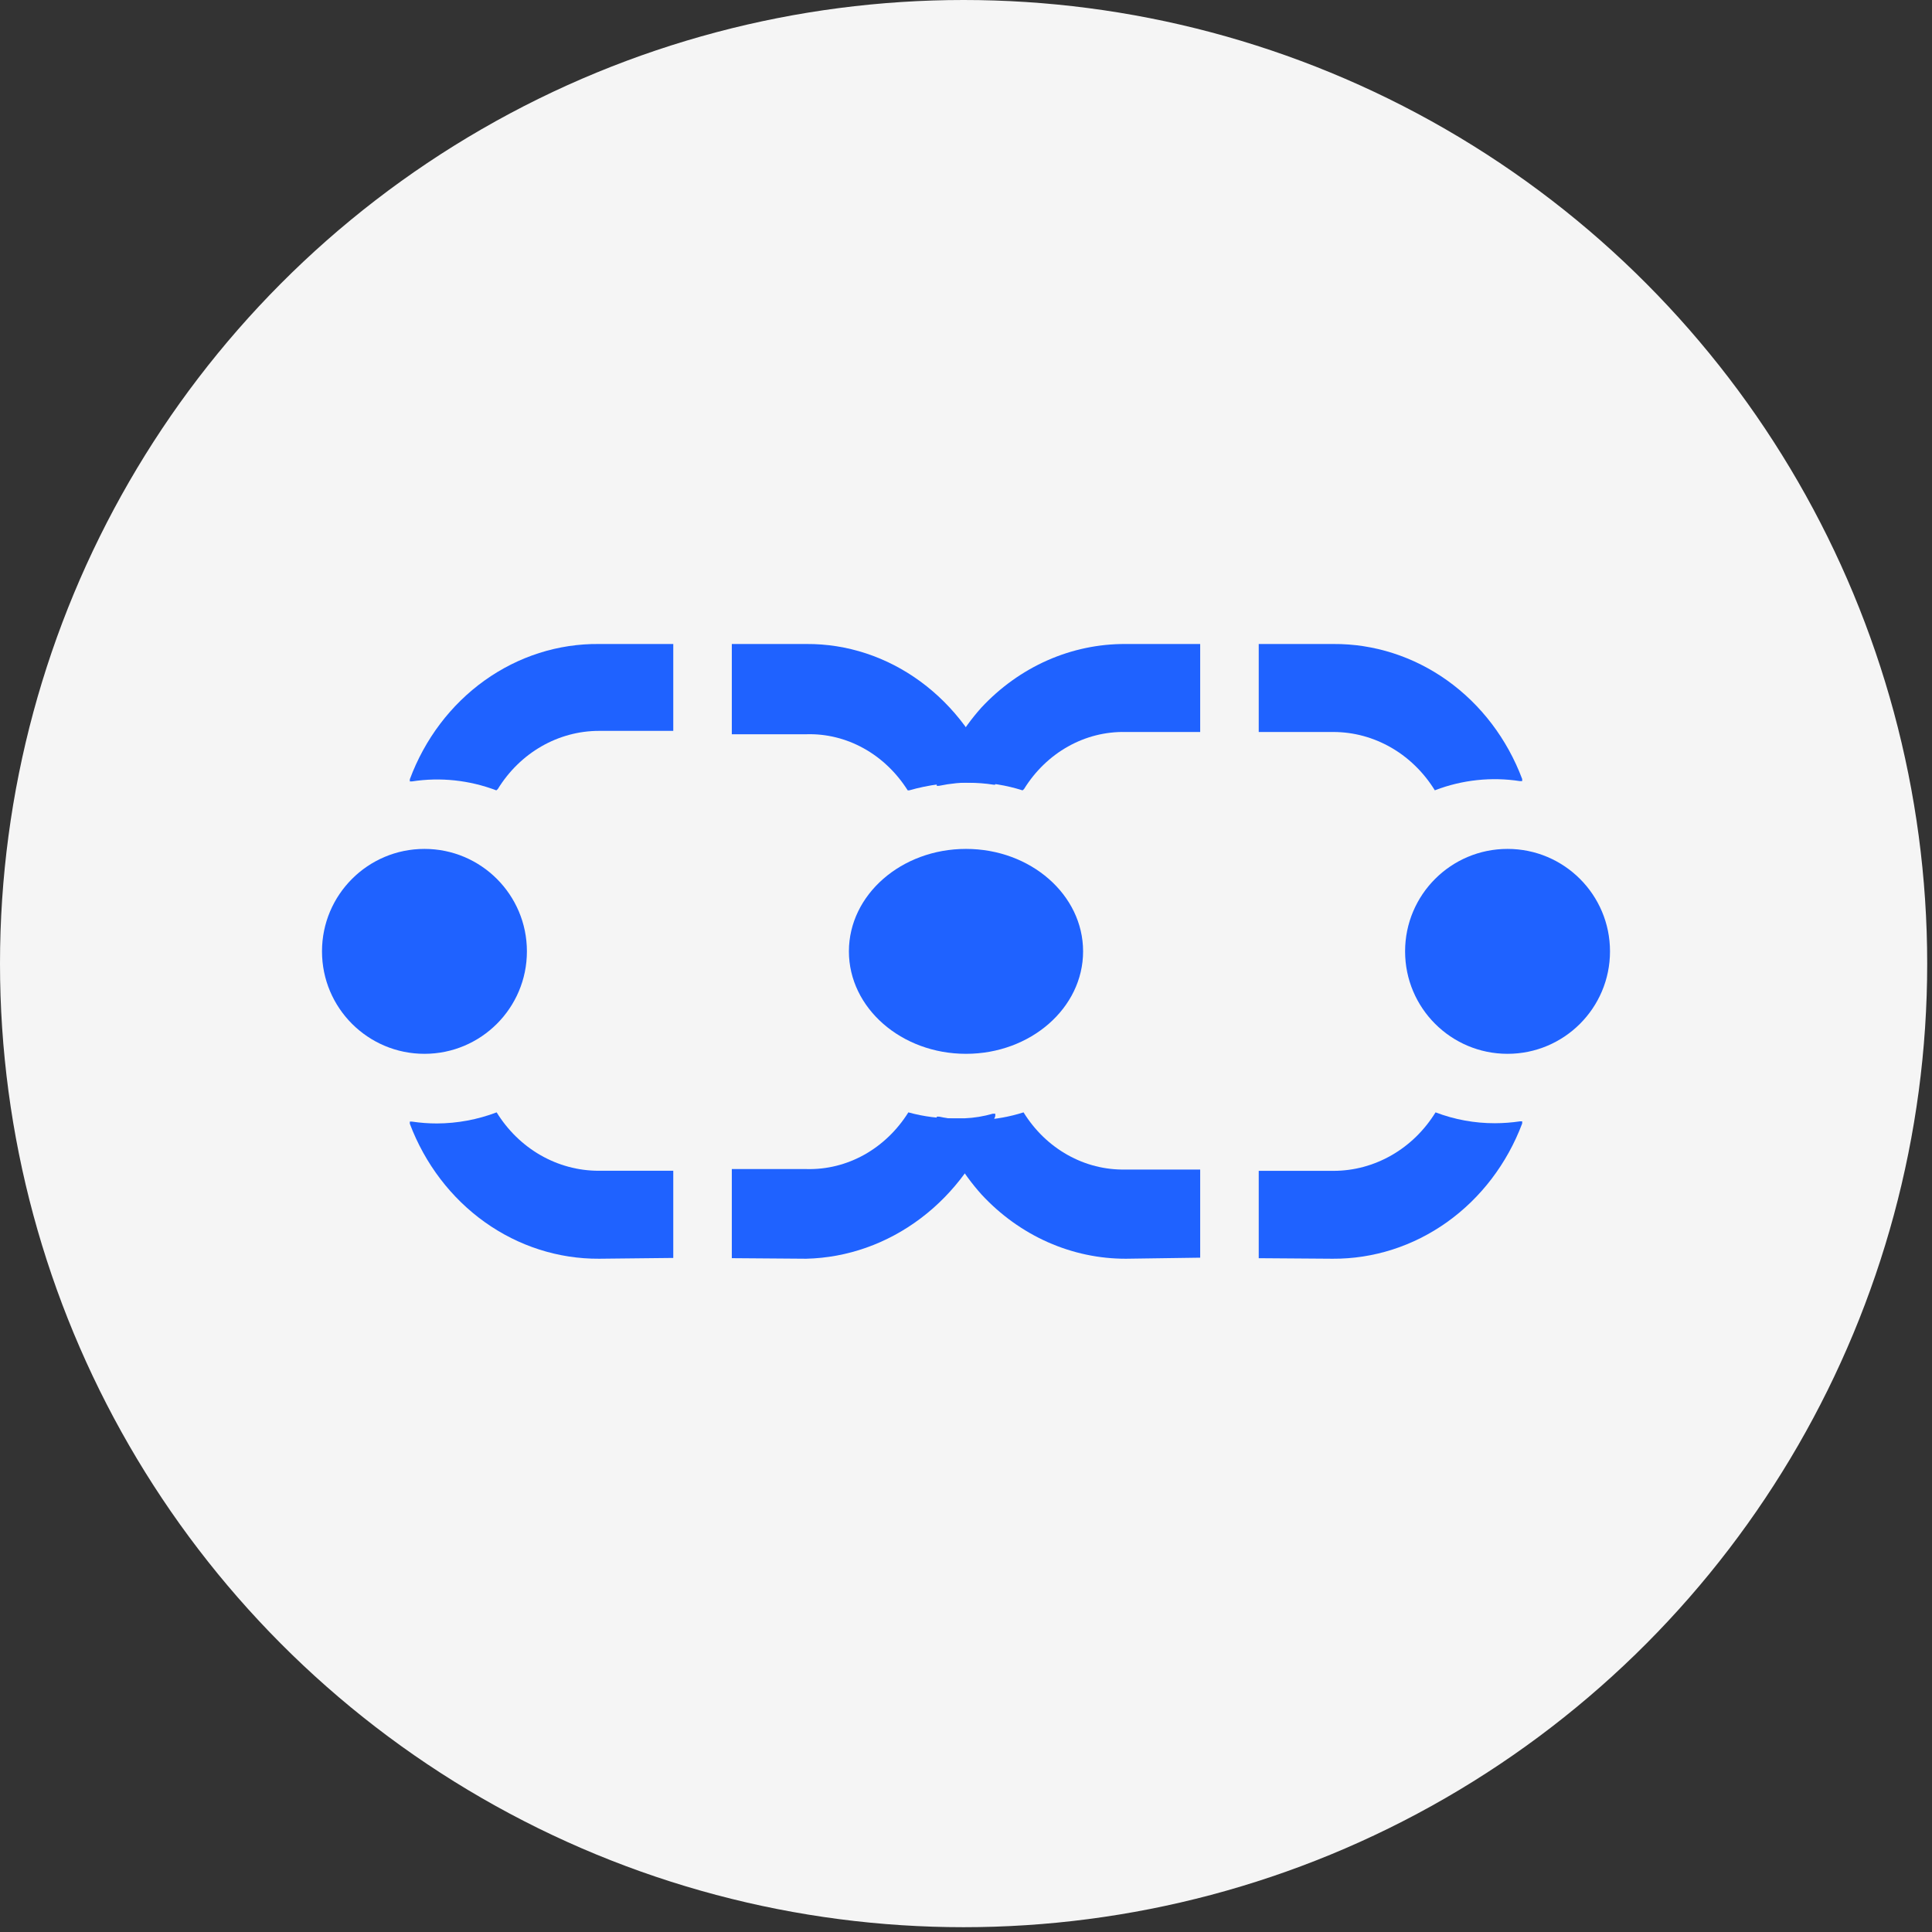
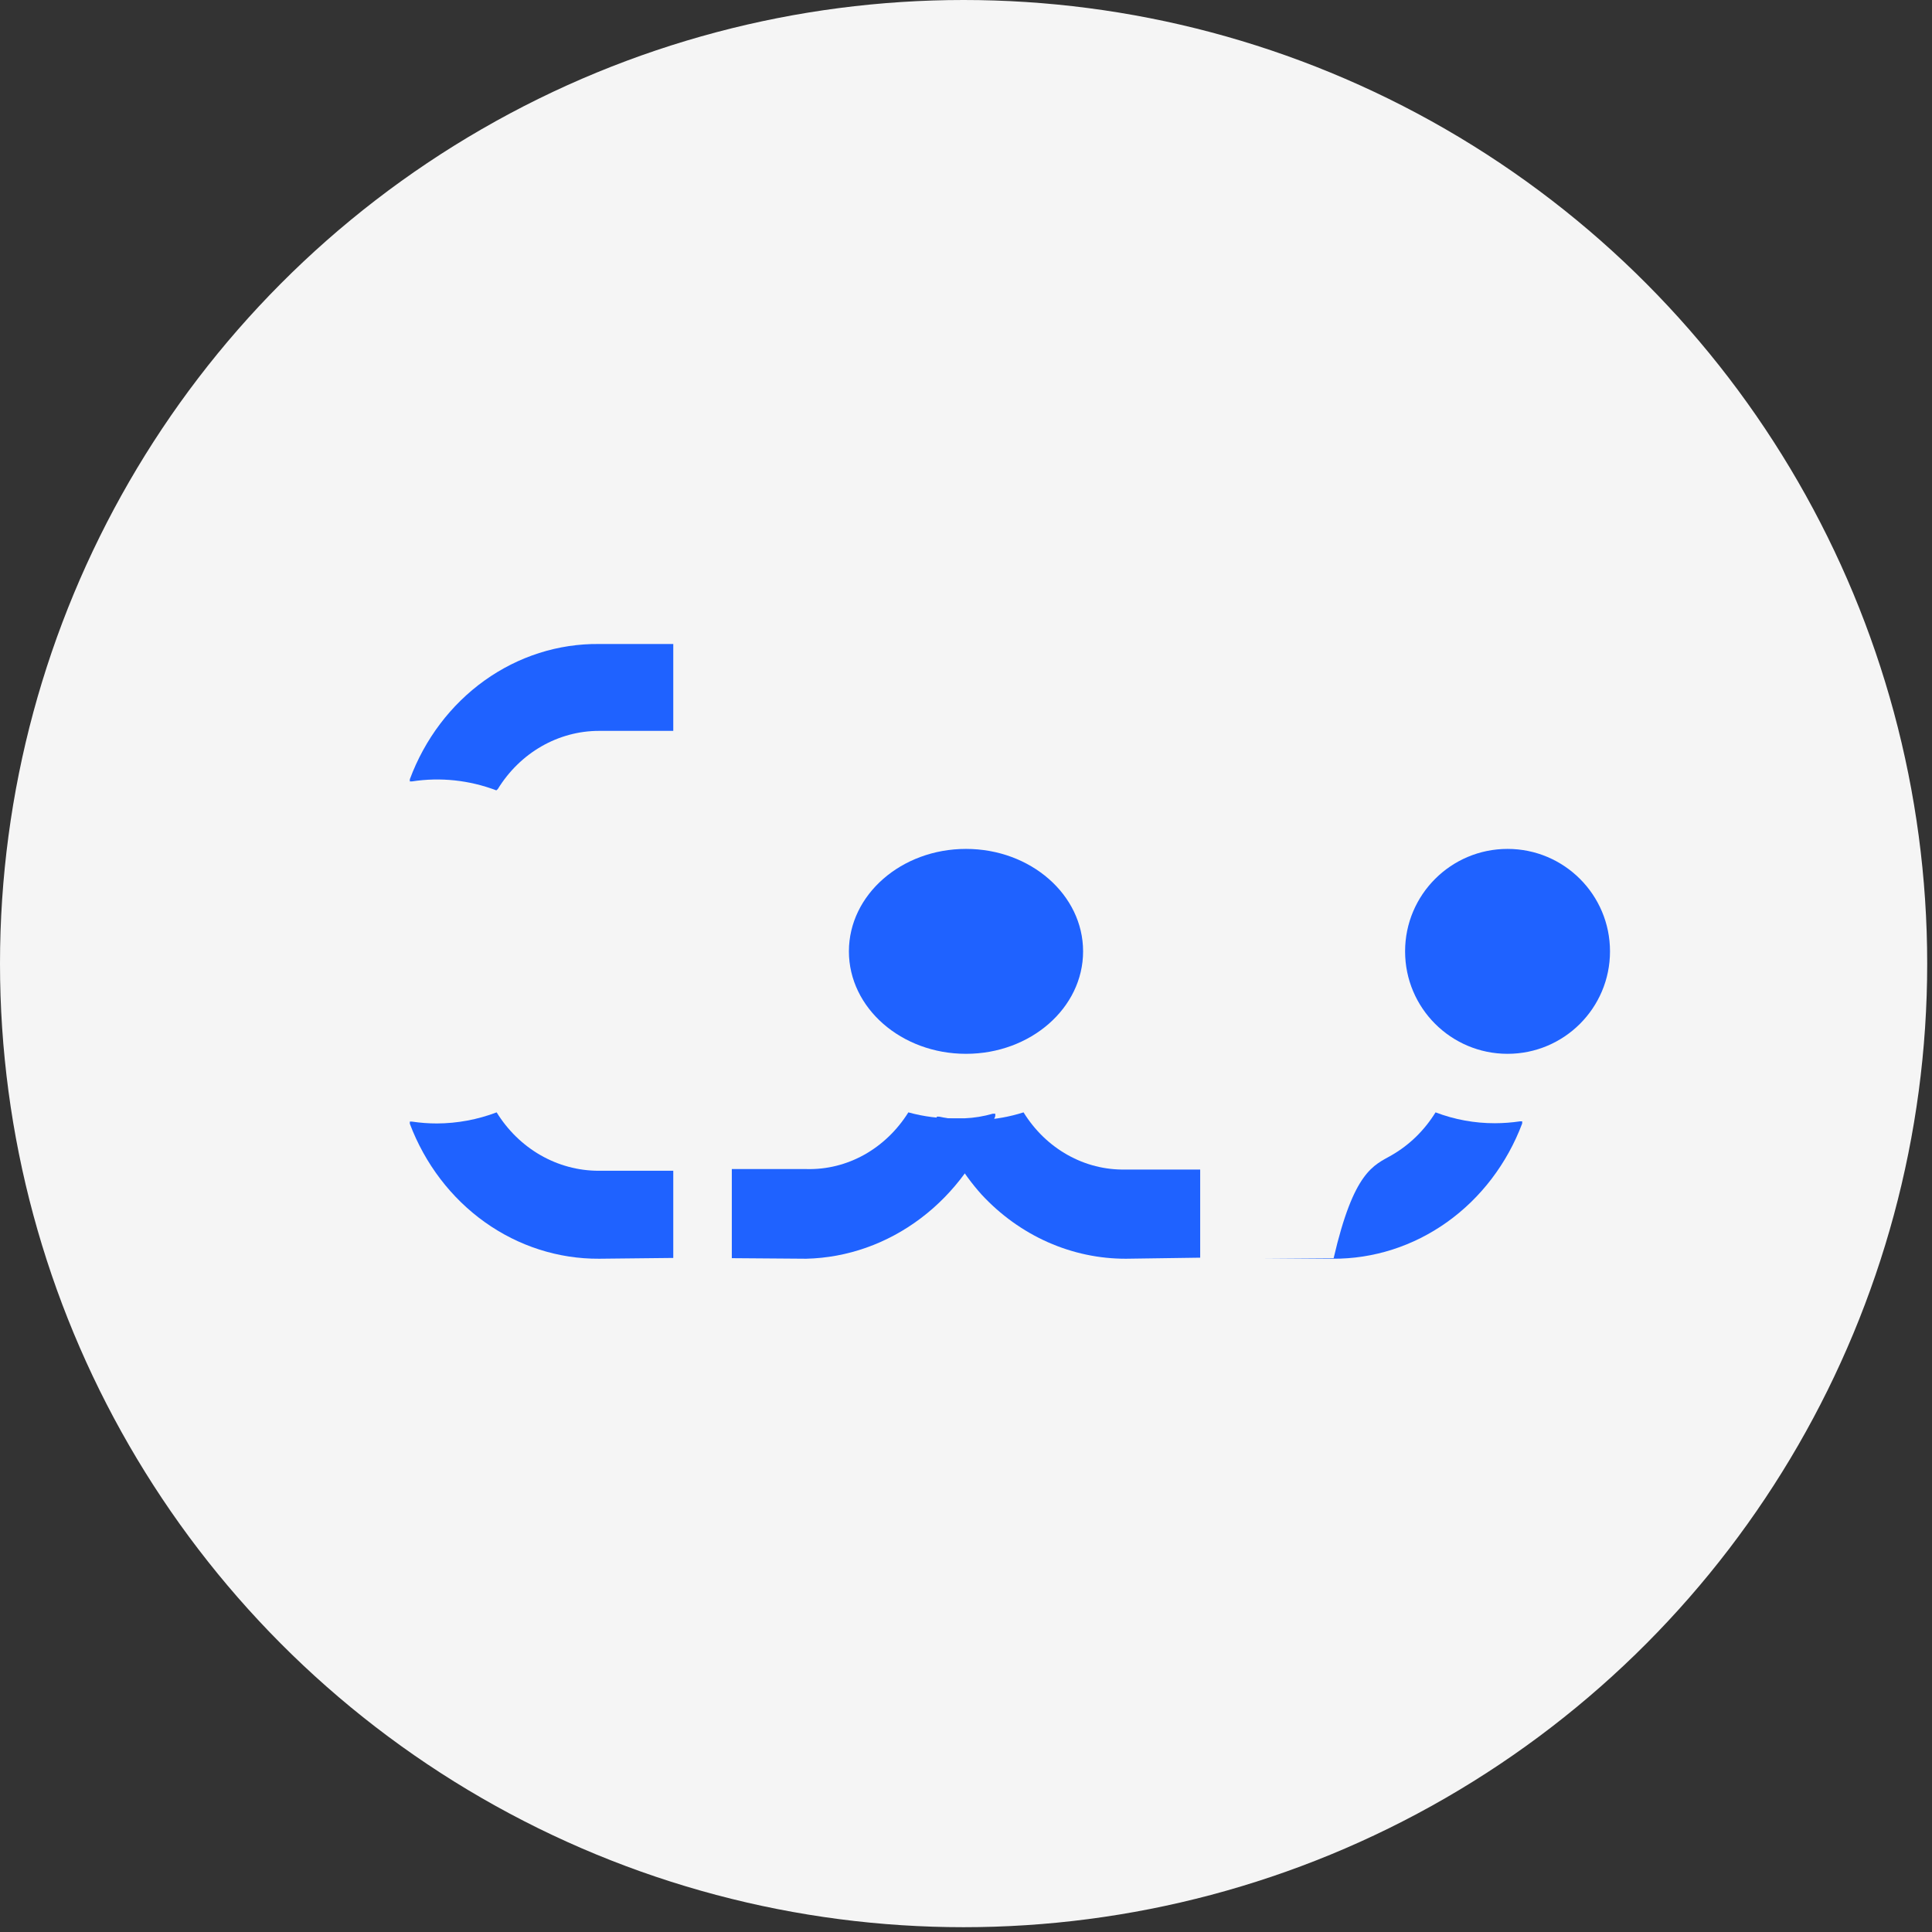
<svg xmlns="http://www.w3.org/2000/svg" width="66" height="66" viewBox="0 0 66 66" fill="none">
  <rect x="0" y="0" width="66" height="66" fill="#333333" stroke="none" />
  <circle cx="32.918" cy="32.918" r="32.918" fill="#F5F5F5" />
  <path d="M16.955 27C16.033 26.65 15.045 26.545 14.076 26.694H14V26.622C14.51 25.248 15.401 24.071 16.554 23.246C17.708 22.421 19.07 21.986 20.46 22H23V24.968H20.46C19.774 24.968 19.099 25.151 18.496 25.497C17.893 25.844 17.381 26.345 17.006 26.955L16.955 27Z" fill="#1F62FF" />
  <path d="M38.469 43C37.552 43.003 36.644 42.811 35.796 42.435C34.949 42.059 34.18 41.507 33.534 40.81C32.867 40.068 32.345 39.19 32 38.228V38.146H32.077C33.037 38.348 34.028 38.298 34.966 38C35.345 38.613 35.862 39.113 36.47 39.454C37.078 39.796 37.757 39.967 38.443 39.953H41V42.964L38.469 43Z" fill="#1F62FF" />
-   <path d="M31.009 27C30.624 26.392 30.107 25.897 29.503 25.563C28.899 25.228 28.227 25.063 27.55 25.083H25V22H27.55C28.937 21.991 30.294 22.438 31.445 23.282C32.595 24.126 33.486 25.328 34 26.732V26.806H33.94C33.659 26.762 33.375 26.741 33.091 26.741C32.406 26.722 31.722 26.809 31.059 27H31.009Z" fill="#1F62FF" />
-   <path d="M43 42.982V39.998H45.559C46.25 39.997 46.93 39.814 47.538 39.465C48.146 39.117 48.662 38.613 49.04 38C49.691 38.247 50.378 38.373 51.07 38.371C51.355 38.37 51.641 38.349 51.923 38.307H52V38.38C51.484 39.75 50.59 40.924 49.435 41.748C48.28 42.572 46.917 43.009 45.525 43L43 42.982Z" fill="#1F62FF" />
+   <path d="M43 42.982H45.559C46.25 39.997 46.93 39.814 47.538 39.465C48.146 39.117 48.662 38.613 49.04 38C49.691 38.247 50.378 38.373 51.07 38.371C51.355 38.37 51.641 38.349 51.923 38.307H52V38.38C51.484 39.75 50.59 40.924 49.435 41.748C48.28 42.572 46.917 43.009 45.525 43L43 42.982Z" fill="#1F62FF" />
  <path d="M25 42.981V39.937H27.559C28.242 39.954 28.917 39.786 29.524 39.448C30.13 39.109 30.649 38.611 31.031 38C31.558 38.146 32.1 38.214 32.644 38.203H32.951C33.276 38.19 33.6 38.137 33.915 38.046H34V38.129C33.487 39.539 32.601 40.754 31.452 41.62C30.303 42.487 28.943 42.967 27.542 43L25 42.981Z" fill="#1F62FF" />
-   <path d="M14.5 36C16.433 36 18 34.433 18 32.5C18 30.567 16.433 29 14.5 29C12.567 29 11 30.567 11 32.5C11 34.433 12.567 36 14.5 36Z" fill="#1F62FF" />
  <path d="M20.469 43C19.078 43.009 17.716 42.573 16.563 41.751C15.409 40.928 14.516 39.756 14 38.388V38.316H14.077C14.359 38.358 14.644 38.379 14.929 38.379C15.623 38.376 16.312 38.248 16.966 38C17.344 38.612 17.859 39.115 18.466 39.463C19.073 39.811 19.753 39.994 20.443 39.995H23V42.973L20.469 43Z" fill="#1F62FF" />
  <path d="M33 36C35.209 36 37 34.433 37 32.5C37 30.567 35.209 29 33 29C30.791 29 29 30.567 29 32.5C29 34.433 30.791 36 33 36Z" fill="#1F62FF" />
  <path d="M51.5 36C53.433 36 55 34.433 55 32.5C55 30.567 53.433 29 51.5 29C49.567 29 48 30.567 48 32.5C48 34.433 49.567 36 51.5 36Z" fill="#1F62FF" />
-   <path d="M49.017 27C48.64 26.388 48.126 25.885 47.521 25.537C46.915 25.189 46.238 25.006 45.55 25.006H43V22H45.55C46.937 21.991 48.294 22.427 49.445 23.249C50.595 24.072 51.486 25.244 52 26.612V26.684H51.923C50.951 26.534 49.959 26.64 49.034 26.991L49.017 27Z" fill="#1F62FF" />
-   <path d="M34.932 27C34.38 26.824 33.808 26.732 33.232 26.727C32.844 26.727 32.457 26.766 32.077 26.845H32V26.763C32.34 25.8 32.858 24.921 33.521 24.177C34.167 23.482 34.936 22.932 35.782 22.558C36.628 22.185 37.535 21.995 38.45 22H41V25.006H38.45C37.766 24.991 37.089 25.162 36.483 25.503C35.877 25.843 35.361 26.343 34.983 26.954L34.932 27Z" fill="#1F62FF" />
</svg>